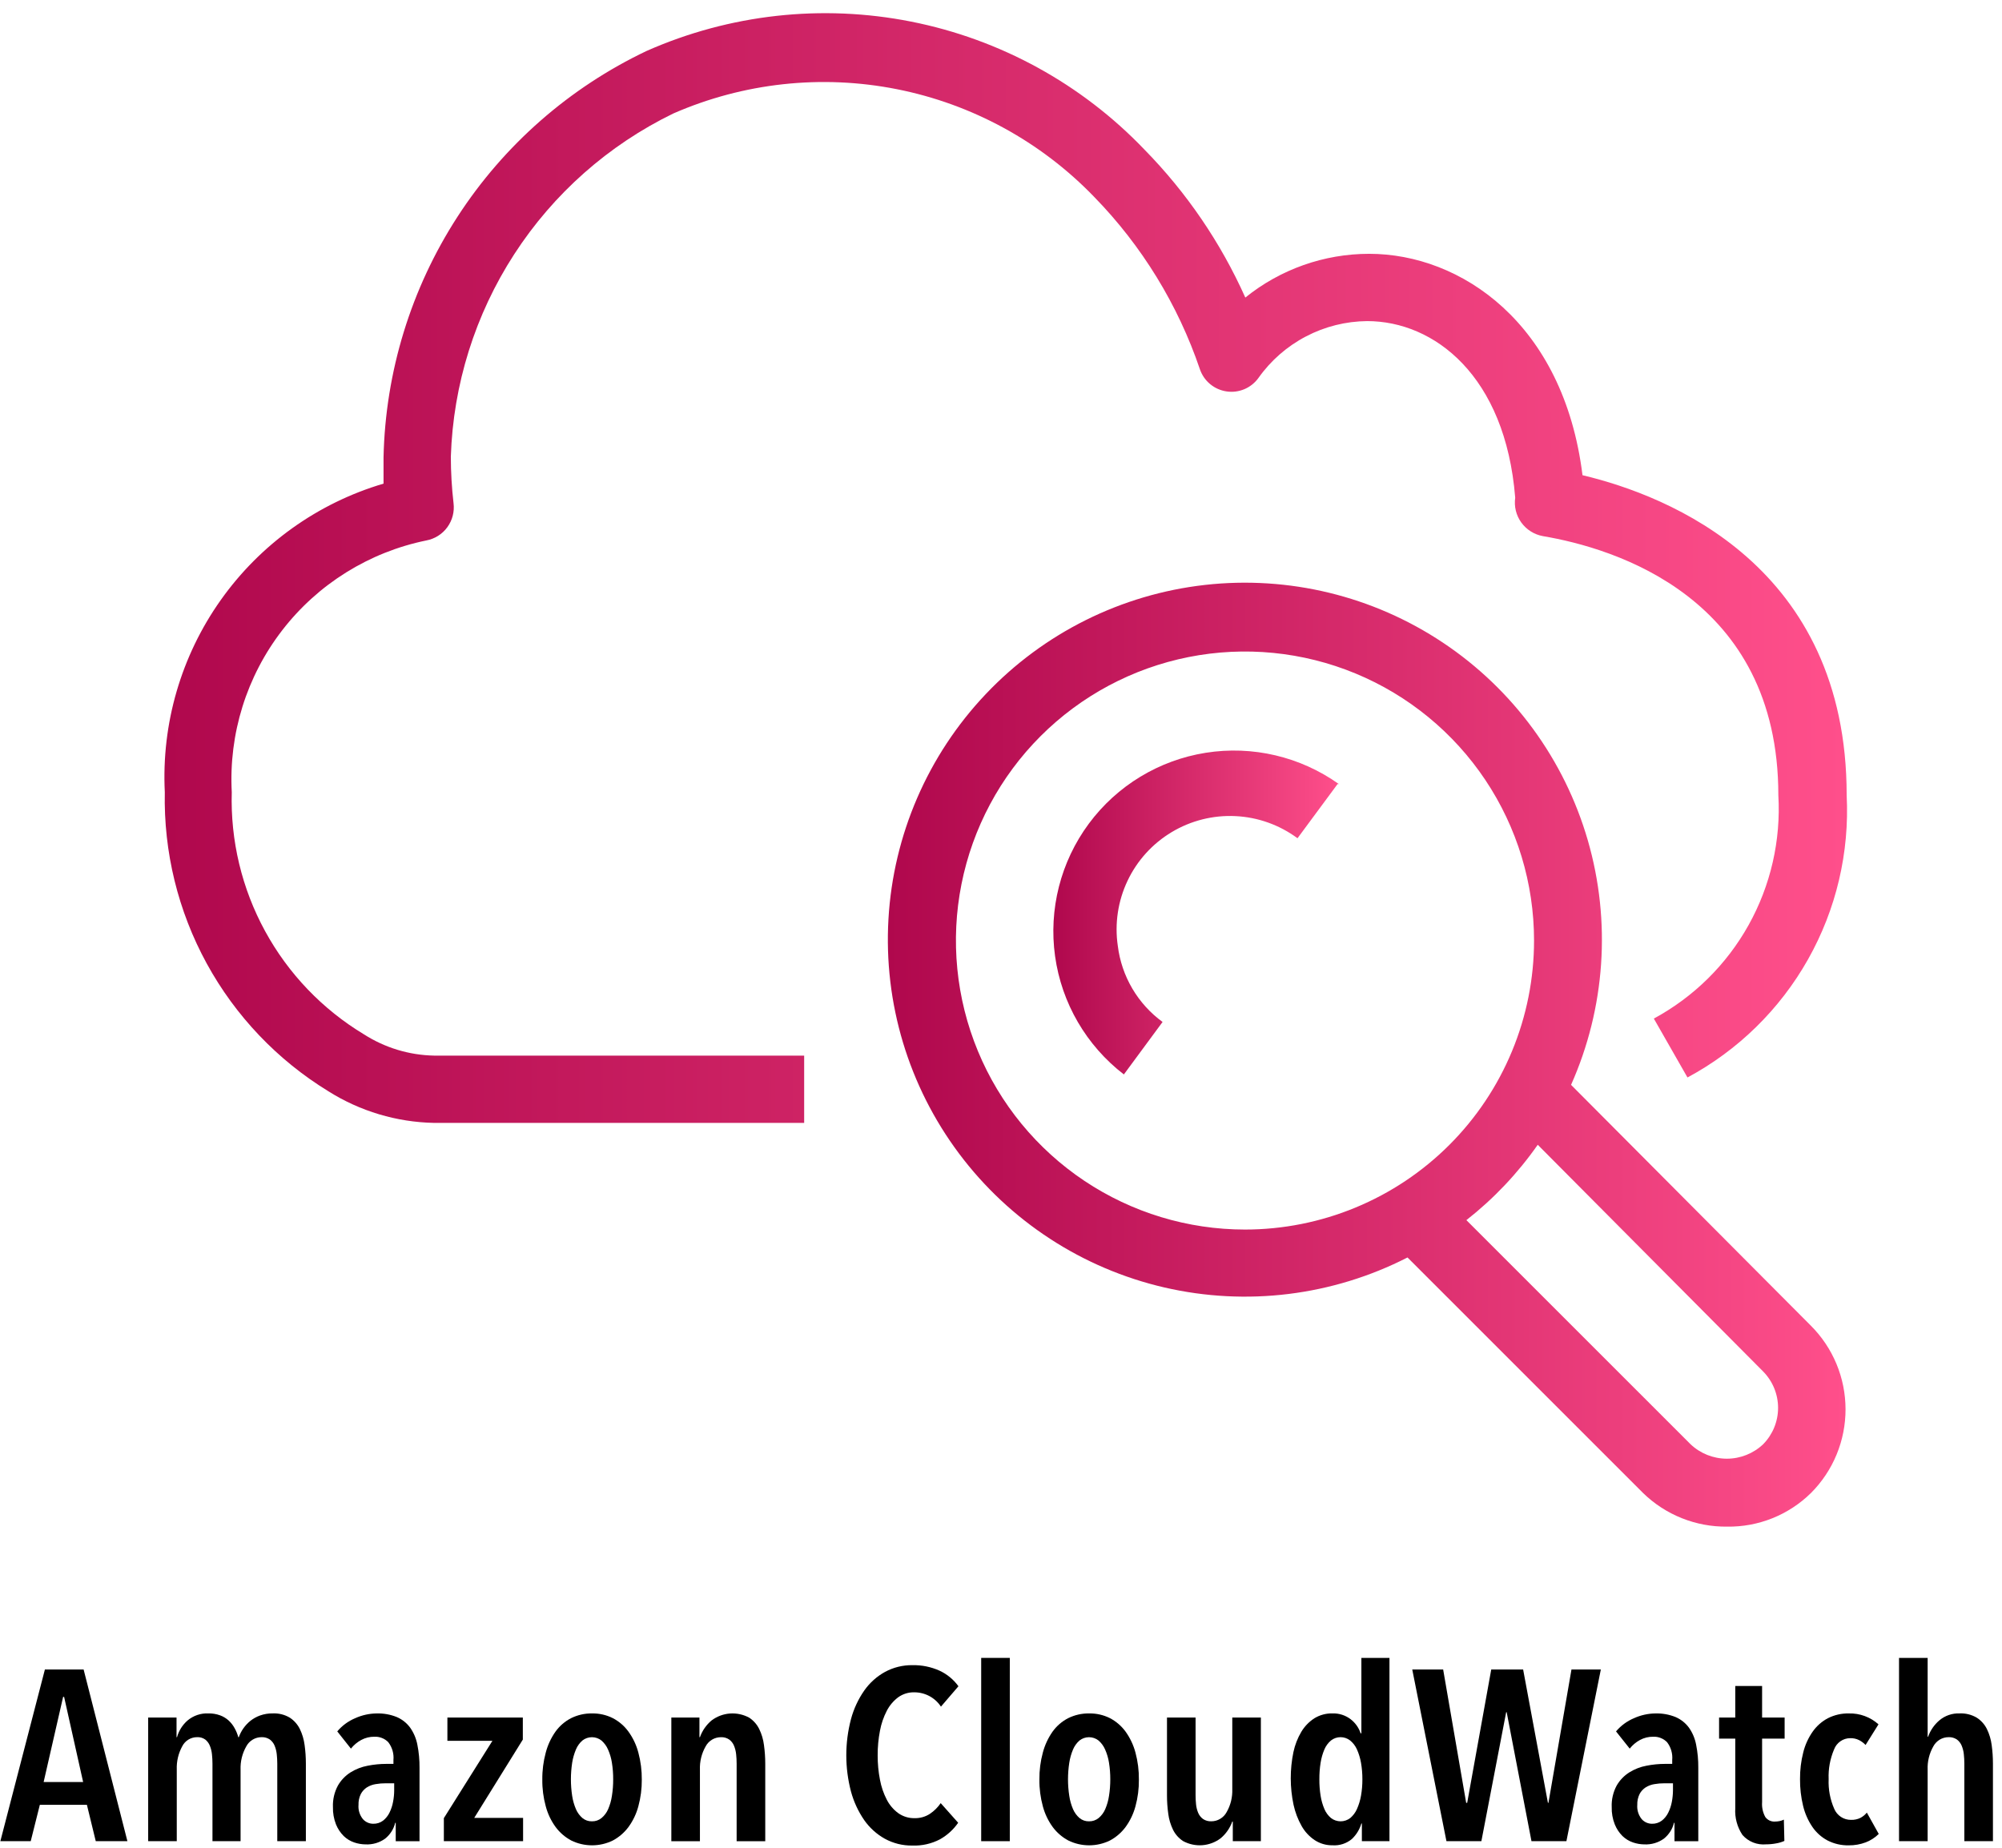
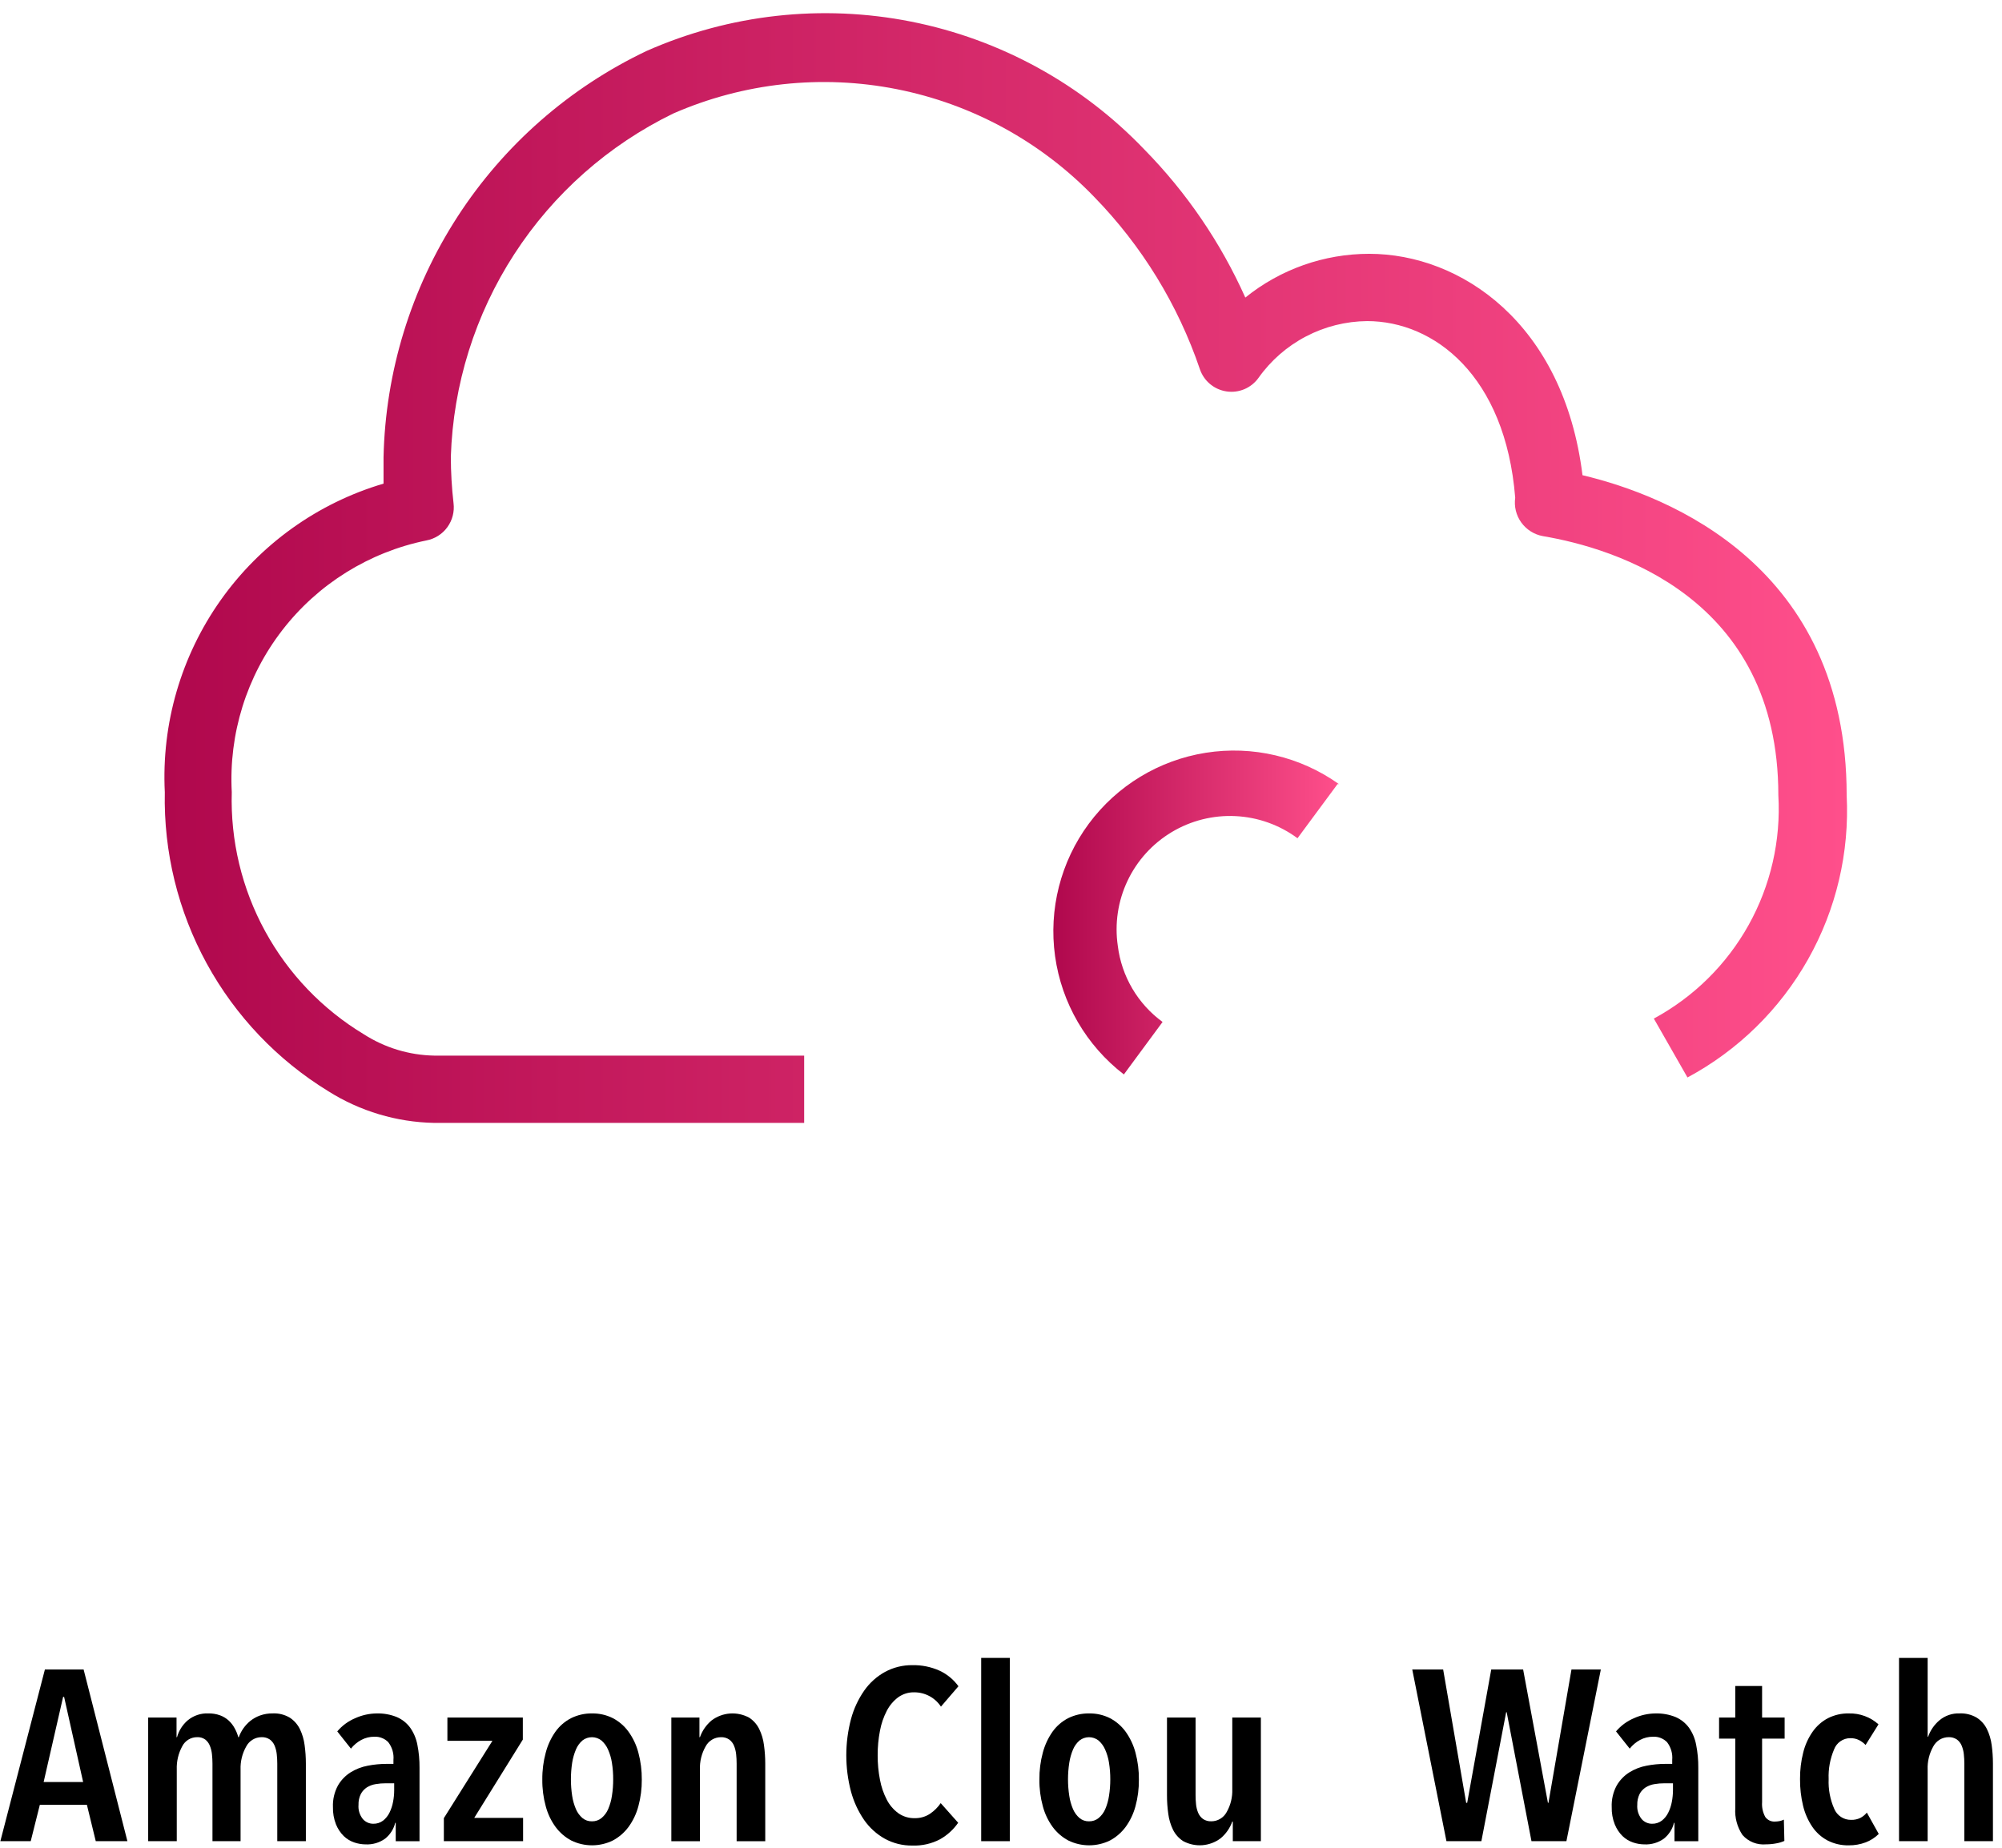
<svg xmlns="http://www.w3.org/2000/svg" width="78" height="72" viewBox="0 0 78 72" fill="none">
  <g clip-path="url(#clip0_1056_67413)">
    <path d="M31.331 43.755H16.91C15.451 43.726 14.027 43.3 12.793 42.522C10.806 41.305 9.172 39.588 8.054 37.544C6.936 35.499 6.373 33.197 6.421 30.867C6.288 28.198 7.056 25.561 8.601 23.381C10.147 21.2 12.38 19.603 14.943 18.845V17.822C15.015 14.491 16.012 11.246 17.822 8.449C19.633 5.652 22.186 3.414 25.195 1.984C28.43 0.553 32.028 0.154 35.498 0.842C38.967 1.529 42.141 3.269 44.586 5.826C46.229 7.5 47.561 9.453 48.519 11.595C49.885 10.492 51.588 9.89 53.344 9.89C56.91 9.89 60.922 12.591 61.656 18.517C65.025 19.317 71.948 22.07 71.948 30.985C72.062 33.218 71.54 35.437 70.442 37.384C69.344 39.331 67.716 40.927 65.746 41.985L64.435 39.69C65.988 38.851 67.269 37.586 68.128 36.044C68.987 34.502 69.389 32.747 69.286 30.985C69.286 23.276 62.901 21.362 60.109 20.89C59.771 20.828 59.471 20.637 59.27 20.359C59.07 20.08 58.985 19.735 59.034 19.395C58.653 14.636 55.874 12.512 53.265 12.512C52.434 12.52 51.617 12.724 50.881 13.11C50.144 13.495 49.51 14.05 49.03 14.728C48.891 14.921 48.701 15.072 48.482 15.165C48.262 15.257 48.021 15.288 47.786 15.252C47.55 15.217 47.329 15.118 47.146 14.965C46.963 14.813 46.826 14.613 46.749 14.387C45.894 11.871 44.488 9.577 42.632 7.674C40.558 5.522 37.874 4.056 34.942 3.475C32.01 2.894 28.97 3.225 26.231 4.423C23.706 5.651 21.564 7.546 20.037 9.903C18.509 12.26 17.655 14.989 17.565 17.796C17.566 18.4 17.601 19.004 17.67 19.605C17.712 19.937 17.626 20.273 17.428 20.544C17.231 20.815 16.937 20.999 16.608 21.06C14.379 21.516 12.389 22.756 10.998 24.556C9.607 26.356 8.909 28.596 9.03 30.867C8.975 32.756 9.423 34.626 10.329 36.284C11.234 37.943 12.564 39.331 14.182 40.306C14.998 40.828 15.942 41.114 16.91 41.133H31.331L31.331 43.755Z" fill="url(#paint0_linear_1056_67413)" />
-     <path d="M70.518 51.621L61.21 42.273C62.545 39.275 62.776 35.902 61.864 32.749C60.952 29.597 58.955 26.868 56.225 25.046C53.496 23.224 50.21 22.426 46.949 22.792C43.688 23.159 40.661 24.666 38.404 27.049C36.147 29.431 34.805 32.535 34.615 35.811C34.425 39.087 35.4 42.325 37.367 44.952C39.334 47.579 42.166 49.426 45.363 50.167C48.56 50.907 51.916 50.494 54.838 48.999L64.015 58.176C64.891 59.03 66.07 59.502 67.293 59.487C67.897 59.496 68.496 59.384 69.057 59.159C69.617 58.934 70.127 58.6 70.558 58.176C70.986 57.747 71.325 57.238 71.556 56.678C71.787 56.117 71.905 55.517 71.904 54.911C71.903 54.305 71.783 53.705 71.55 53.145C71.317 52.586 70.977 52.078 70.547 51.65L70.518 51.621ZM48.506 47.911C46.278 47.911 44.101 47.25 42.249 46.013C40.397 44.775 38.953 43.016 38.101 40.959C37.249 38.901 37.026 36.636 37.46 34.452C37.895 32.267 38.967 30.26 40.542 28.685C42.117 27.11 44.124 26.038 46.309 25.603C48.493 25.169 50.758 25.392 52.815 26.244C54.873 27.096 56.632 28.54 57.87 30.392C59.107 32.244 59.768 34.421 59.768 36.649C59.768 38.128 59.476 39.592 58.91 40.959C58.344 42.325 57.515 43.566 56.469 44.612C55.423 45.658 54.182 46.487 52.815 47.053C51.449 47.619 49.985 47.911 48.506 47.911ZM68.696 56.275C68.314 56.638 67.807 56.84 67.28 56.84C66.753 56.84 66.246 56.638 65.864 56.275L57.132 47.544C58.199 46.707 59.135 45.718 59.912 44.607L68.696 53.443C69.067 53.821 69.276 54.33 69.276 54.859C69.276 55.389 69.067 55.898 68.696 56.275Z" fill="url(#paint1_linear_1056_67413)" />
    <path d="M52.112 30.553L50.552 32.663C49.85 32.144 49.01 31.843 48.138 31.801C47.266 31.758 46.4 31.975 45.651 32.424C44.902 32.873 44.302 33.533 43.929 34.323C43.555 35.112 43.424 35.995 43.551 36.859C43.624 37.446 43.816 38.011 44.116 38.521C44.416 39.031 44.817 39.473 45.295 39.822L43.787 41.867C42.325 40.742 41.362 39.088 41.107 37.261C40.852 35.434 41.324 33.58 42.421 32.097C43.519 30.614 45.155 29.622 46.977 29.333C48.8 29.044 50.662 29.482 52.165 30.553H52.112Z" fill="url(#paint2_linear_1056_67413)" />
    <path d="M3.731 71.744L3.386 70.327H1.552L1.197 71.744H0.014L1.749 65.055H3.258L4.964 71.744H3.731ZM2.498 66.122H2.459L1.7 69.439H3.239L2.498 66.122Z" fill="black" />
    <path d="M7.314 67.035C7.539 66.849 7.824 66.753 8.115 66.765C8.272 66.762 8.429 66.787 8.577 66.841C8.7 66.886 8.813 66.955 8.911 67.044C9.003 67.13 9.081 67.23 9.141 67.341C9.203 67.452 9.251 67.569 9.284 67.691H9.304C9.393 67.443 9.548 67.224 9.752 67.058C9.866 66.967 9.995 66.895 10.132 66.846C10.29 66.79 10.457 66.762 10.625 66.765C10.859 66.754 11.09 66.811 11.291 66.931C11.458 67.04 11.592 67.192 11.681 67.37C11.777 67.568 11.84 67.78 11.868 67.999C11.901 68.238 11.917 68.479 11.917 68.721V71.744H10.803V68.721C10.803 68.599 10.796 68.478 10.783 68.357C10.771 68.242 10.743 68.129 10.699 68.022C10.66 67.926 10.595 67.843 10.512 67.781C10.417 67.718 10.305 67.686 10.191 67.691C10.069 67.691 9.948 67.724 9.843 67.788C9.738 67.851 9.652 67.942 9.595 68.05C9.438 68.326 9.361 68.64 9.373 68.957V71.744H8.278V68.721C8.278 68.599 8.271 68.478 8.258 68.357C8.247 68.242 8.219 68.129 8.175 68.022C8.137 67.927 8.075 67.844 7.994 67.781C7.902 67.717 7.792 67.685 7.68 67.691C7.559 67.691 7.441 67.724 7.338 67.787C7.235 67.851 7.152 67.942 7.098 68.05C6.949 68.325 6.876 68.635 6.887 68.948V71.744H5.773V66.926H6.878V67.691H6.897C6.968 67.436 7.113 67.207 7.314 67.035Z" fill="black" />
    <path d="M15.398 71.027C15.339 71.272 15.2 71.489 15.004 71.646C14.783 71.804 14.515 71.882 14.244 71.869C14.093 71.867 13.943 71.842 13.8 71.793C13.647 71.741 13.507 71.655 13.391 71.543C13.261 71.413 13.159 71.259 13.09 71.088C13.006 70.874 12.966 70.644 12.972 70.414C12.96 70.123 13.027 69.834 13.165 69.577C13.285 69.368 13.454 69.192 13.657 69.063C13.863 68.935 14.09 68.847 14.328 68.803C14.567 68.756 14.81 68.732 15.053 68.732H15.329V68.58C15.352 68.332 15.28 68.084 15.127 67.886C15.058 67.815 14.974 67.759 14.881 67.723C14.788 67.686 14.689 67.669 14.589 67.674C14.409 67.671 14.231 67.715 14.072 67.801C13.918 67.885 13.782 67.999 13.672 68.137L13.14 67.466C13.329 67.241 13.569 67.065 13.84 66.951C14.104 66.832 14.389 66.769 14.678 66.766C14.947 66.759 15.213 66.807 15.462 66.908C15.668 66.997 15.847 67.139 15.98 67.32C16.12 67.519 16.216 67.746 16.261 67.985C16.32 68.281 16.348 68.582 16.345 68.883V71.746H15.418V71.027L15.398 71.027ZM15.358 69.488H15.033C14.899 69.487 14.766 69.498 14.634 69.521C14.513 69.54 14.397 69.583 14.293 69.648C14.194 69.713 14.112 69.802 14.057 69.908C13.993 70.039 13.963 70.183 13.968 70.328C13.951 70.529 14.013 70.729 14.141 70.886C14.191 70.942 14.253 70.987 14.322 71.018C14.39 71.049 14.465 71.065 14.54 71.065C14.679 71.069 14.815 71.026 14.925 70.943C15.031 70.859 15.117 70.752 15.176 70.63C15.241 70.497 15.288 70.356 15.314 70.21C15.343 70.062 15.358 69.912 15.358 69.761L15.358 69.488Z" fill="black" />
    <path d="M17.293 71.744V70.846L19.186 67.832H17.431V66.926H20.37V67.785L18.476 70.837H20.38V71.744L17.293 71.744Z" fill="black" />
    <path d="M25.005 69.346C25.008 69.696 24.963 70.046 24.871 70.384C24.794 70.675 24.663 70.949 24.485 71.193C24.324 71.41 24.116 71.589 23.877 71.717C23.625 71.841 23.348 71.905 23.067 71.905C22.785 71.905 22.508 71.841 22.256 71.717C22.017 71.589 21.809 71.41 21.648 71.193C21.47 70.949 21.34 70.675 21.263 70.384C21.17 70.046 21.125 69.696 21.129 69.346C21.125 68.99 21.17 68.635 21.263 68.292C21.34 67.999 21.468 67.722 21.643 67.474C21.801 67.254 22.01 67.074 22.251 66.95C22.505 66.825 22.784 66.761 23.067 66.766C23.348 66.761 23.626 66.824 23.877 66.95C24.118 67.076 24.326 67.255 24.485 67.474C24.663 67.721 24.794 67.998 24.871 68.292C24.963 68.635 25.008 68.99 25.005 69.346ZM23.89 69.336C23.892 69.119 23.875 68.903 23.841 68.689C23.814 68.509 23.762 68.335 23.688 68.169C23.63 68.035 23.542 67.916 23.432 67.82C23.326 67.737 23.196 67.692 23.062 67.692C22.928 67.692 22.797 67.737 22.692 67.82C22.582 67.915 22.496 68.035 22.44 68.169C22.37 68.335 22.32 68.51 22.292 68.689C22.227 69.116 22.227 69.551 22.292 69.978C22.319 70.157 22.369 70.332 22.44 70.498C22.497 70.63 22.583 70.748 22.692 70.842C22.796 70.928 22.927 70.974 23.062 70.97C23.198 70.973 23.331 70.928 23.436 70.842C23.548 70.749 23.636 70.631 23.693 70.498C23.765 70.332 23.815 70.157 23.841 69.978C23.875 69.766 23.891 69.551 23.89 69.336Z" fill="black" />
    <path d="M27.251 66.927V67.692H27.27C27.361 67.436 27.519 67.209 27.729 67.035C27.937 66.88 28.185 66.787 28.443 66.769C28.702 66.751 28.961 66.807 29.189 66.931C29.355 67.04 29.49 67.192 29.578 67.37C29.675 67.568 29.738 67.781 29.765 67.999C29.798 68.239 29.815 68.48 29.815 68.722V71.745H28.7V68.722C28.7 68.6 28.694 68.478 28.681 68.358C28.669 68.242 28.641 68.13 28.597 68.022C28.558 67.927 28.493 67.843 28.409 67.782C28.315 67.718 28.202 67.687 28.089 67.692C27.966 67.692 27.846 67.725 27.741 67.788C27.635 67.852 27.55 67.942 27.492 68.051C27.335 68.326 27.258 68.64 27.27 68.957V71.745H26.156V66.927H27.251Z" fill="black" />
    <path d="M36.626 71.669C36.294 71.844 35.921 71.928 35.546 71.914C35.173 71.92 34.804 71.829 34.476 71.65C34.154 71.471 33.878 71.22 33.667 70.918C33.435 70.579 33.262 70.204 33.155 69.808C32.912 68.884 32.912 67.912 33.155 66.988C33.262 66.589 33.437 66.211 33.673 65.873C33.885 65.571 34.163 65.322 34.486 65.145C34.812 64.97 35.176 64.881 35.546 64.885C35.909 64.877 36.27 64.95 36.601 65.098C36.897 65.234 37.152 65.444 37.342 65.707L36.66 66.501C36.547 66.328 36.392 66.187 36.209 66.089C36.026 65.992 35.822 65.942 35.616 65.943C35.393 65.939 35.175 66.007 34.994 66.137C34.809 66.276 34.657 66.456 34.551 66.662C34.424 66.907 34.334 67.169 34.284 67.441C34.223 67.757 34.193 68.078 34.195 68.4C34.194 68.719 34.223 69.036 34.284 69.349C34.334 69.621 34.424 69.884 34.551 70.129C34.658 70.336 34.811 70.516 34.999 70.653C35.185 70.784 35.408 70.852 35.635 70.847C35.846 70.852 36.055 70.793 36.232 70.677C36.397 70.566 36.539 70.425 36.651 70.261L37.331 71.026C37.148 71.291 36.907 71.51 36.626 71.669Z" fill="black" />
    <path d="M38.228 71.744V64.602H39.343V71.744H38.228Z" fill="black" />
    <path d="M44.372 69.346C44.376 69.696 44.331 70.046 44.239 70.384C44.161 70.675 44.03 70.949 43.853 71.193C43.691 71.41 43.484 71.589 43.245 71.717C42.992 71.841 42.715 71.905 42.434 71.905C42.153 71.905 41.875 71.841 41.623 71.717C41.384 71.589 41.176 71.41 41.015 71.193C40.838 70.949 40.707 70.675 40.63 70.384C40.538 70.046 40.492 69.696 40.496 69.346C40.492 68.99 40.537 68.635 40.63 68.292C40.707 67.999 40.836 67.722 41.01 67.474C41.168 67.254 41.377 67.074 41.618 66.95C41.872 66.825 42.151 66.761 42.434 66.766C42.715 66.761 42.993 66.824 43.245 66.95C43.485 67.076 43.693 67.255 43.853 67.474C44.03 67.721 44.161 67.998 44.239 68.292C44.331 68.635 44.376 68.99 44.372 69.346ZM43.258 69.336C43.259 69.119 43.242 68.903 43.208 68.689C43.181 68.509 43.129 68.335 43.055 68.169C42.997 68.035 42.909 67.916 42.799 67.82C42.693 67.737 42.563 67.692 42.429 67.692C42.295 67.692 42.165 67.737 42.059 67.82C41.95 67.915 41.864 68.035 41.807 68.169C41.737 68.335 41.687 68.51 41.66 68.689C41.594 69.116 41.594 69.551 41.66 69.978C41.686 70.157 41.736 70.332 41.807 70.498C41.864 70.63 41.95 70.748 42.059 70.842C42.163 70.928 42.295 70.974 42.429 70.97C42.565 70.973 42.698 70.928 42.804 70.842C42.915 70.749 43.003 70.631 43.06 70.498C43.132 70.332 43.182 70.157 43.208 69.978C43.242 69.766 43.258 69.551 43.258 69.336Z" fill="black" />
    <path d="M48.031 71.744V70.979H48.011C47.92 71.235 47.762 71.462 47.553 71.635C47.345 71.79 47.097 71.882 46.838 71.901C46.579 71.919 46.321 71.863 46.093 71.739C45.926 71.63 45.792 71.479 45.703 71.3C45.607 71.102 45.543 70.89 45.516 70.671C45.483 70.432 45.466 70.191 45.467 69.949V66.926H46.581V69.949C46.581 70.072 46.587 70.195 46.6 70.317C46.612 70.43 46.64 70.54 46.684 70.643C46.724 70.737 46.789 70.819 46.871 70.879C46.966 70.943 47.078 70.974 47.192 70.969C47.314 70.97 47.434 70.937 47.539 70.874C47.645 70.812 47.731 70.722 47.789 70.615C47.947 70.341 48.023 70.028 48.011 69.713V66.926H49.125V71.744H48.031Z" fill="black" />
-     <path d="M53.06 71.744V71.054H53.041C52.973 71.285 52.845 71.494 52.671 71.659C52.46 71.835 52.19 71.923 51.916 71.904C51.672 71.908 51.431 71.839 51.226 71.706C51.014 71.565 50.838 71.376 50.713 71.154C50.566 70.894 50.46 70.614 50.397 70.322C50.255 69.648 50.253 68.952 50.392 68.277C50.451 67.995 50.556 67.725 50.703 67.478C50.83 67.267 51.004 67.088 51.211 66.954C51.423 66.825 51.668 66.759 51.916 66.765C52.168 66.757 52.415 66.836 52.616 66.987C52.801 67.127 52.939 67.32 53.011 67.54H53.041V64.602H54.135V71.744H53.06ZM53.08 69.335C53.081 69.118 53.063 68.901 53.026 68.688C52.995 68.509 52.942 68.334 52.868 68.168C52.808 68.033 52.717 67.913 52.602 67.819C52.495 67.736 52.364 67.691 52.229 67.691C52.094 67.691 51.963 67.736 51.857 67.819C51.745 67.913 51.657 68.033 51.6 68.168C51.529 68.335 51.48 68.509 51.452 68.688C51.418 68.902 51.402 69.118 51.404 69.335C51.402 69.549 51.419 69.762 51.452 69.973C51.48 70.151 51.529 70.326 51.6 70.492C51.657 70.627 51.745 70.747 51.857 70.842C51.964 70.925 52.096 70.97 52.232 70.97C52.367 70.97 52.499 70.925 52.607 70.842C52.719 70.746 52.809 70.627 52.868 70.492C52.942 70.326 52.995 70.152 53.026 69.973C53.063 69.762 53.081 69.549 53.08 69.335Z" fill="black" />
    <path d="M61.029 71.744H59.668L58.702 66.718H58.682L57.716 71.744H56.355L55.023 65.055H56.227L57.124 70.251H57.163L58.1 65.055H59.343L60.309 70.251H60.329L61.226 65.055H62.37L61.029 71.744Z" fill="black" />
    <path d="M65.221 71.027C65.161 71.272 65.022 71.489 64.826 71.646C64.605 71.804 64.337 71.882 64.066 71.869C63.915 71.867 63.765 71.842 63.623 71.793C63.469 71.741 63.33 71.655 63.213 71.543C63.083 71.413 62.981 71.259 62.913 71.088C62.828 70.874 62.788 70.644 62.794 70.414C62.782 70.123 62.849 69.834 62.987 69.577C63.107 69.368 63.276 69.192 63.48 69.063C63.685 68.935 63.912 68.847 64.15 68.803C64.389 68.756 64.632 68.732 64.875 68.732H65.151V68.58C65.174 68.332 65.102 68.084 64.95 67.886C64.88 67.815 64.796 67.759 64.703 67.723C64.611 67.686 64.511 67.669 64.412 67.674C64.231 67.671 64.053 67.715 63.894 67.801C63.74 67.885 63.604 67.999 63.495 68.137L62.962 67.466C63.152 67.241 63.392 67.065 63.663 66.951C63.926 66.832 64.211 66.769 64.5 66.766C64.769 66.759 65.036 66.807 65.285 66.908C65.49 66.997 65.669 67.139 65.803 67.32C65.943 67.519 66.038 67.746 66.083 67.985C66.142 68.281 66.17 68.582 66.167 68.883V71.746H65.24V71.027L65.221 71.027ZM65.181 69.488H64.855C64.722 69.487 64.588 69.498 64.456 69.521C64.335 69.54 64.22 69.583 64.116 69.648C64.016 69.713 63.934 69.802 63.879 69.908C63.816 70.039 63.785 70.183 63.79 70.328C63.774 70.529 63.836 70.729 63.963 70.886C64.013 70.942 64.075 70.987 64.144 71.018C64.213 71.049 64.287 71.065 64.363 71.065C64.501 71.069 64.637 71.026 64.747 70.943C64.854 70.859 64.939 70.752 64.998 70.63C65.064 70.497 65.11 70.356 65.137 70.21C65.165 70.062 65.18 69.912 65.181 69.761L65.181 69.488Z" fill="black" />
    <path d="M68.653 67.748V70.223C68.638 70.423 68.681 70.623 68.776 70.799C68.819 70.859 68.876 70.907 68.943 70.939C69.009 70.97 69.082 70.984 69.156 70.979C69.217 70.979 69.279 70.972 69.339 70.96C69.395 70.949 69.45 70.93 69.501 70.903L69.521 71.734C69.42 71.779 69.314 71.811 69.205 71.829C69.076 71.854 68.944 71.867 68.811 71.867C68.64 71.883 68.467 71.859 68.306 71.796C68.146 71.732 68.003 71.632 67.889 71.503C67.683 71.195 67.584 70.829 67.608 70.459V67.748H66.977V66.926H67.608V65.697H68.653V66.926H69.531V67.748H68.653Z" fill="black" />
    <path d="M72.695 71.788C72.481 71.869 72.253 71.909 72.024 71.906C71.74 71.911 71.458 71.847 71.204 71.717C70.965 71.59 70.761 71.407 70.609 71.183C70.441 70.934 70.32 70.658 70.25 70.366C70.168 70.026 70.128 69.677 70.131 69.327C70.128 68.976 70.169 68.627 70.256 68.287C70.327 67.996 70.452 67.721 70.624 67.475C70.778 67.256 70.982 67.076 71.219 66.951C71.472 66.824 71.752 66.76 72.034 66.766C72.459 66.755 72.872 66.907 73.188 67.191L72.685 67.995C72.612 67.918 72.527 67.855 72.433 67.806C72.325 67.752 72.204 67.726 72.083 67.73C71.947 67.731 71.814 67.773 71.702 67.852C71.59 67.931 71.505 68.041 71.457 68.169C71.302 68.535 71.229 68.93 71.246 69.326C71.229 69.722 71.303 70.117 71.462 70.48C71.516 70.61 71.608 70.721 71.726 70.799C71.844 70.876 71.982 70.916 72.123 70.913C72.246 70.917 72.368 70.891 72.478 70.839C72.577 70.788 72.664 70.717 72.734 70.63L73.198 71.462C73.054 71.604 72.883 71.715 72.695 71.788Z" fill="black" />
    <path d="M76.533 71.744V68.721C76.533 68.599 76.526 68.478 76.513 68.357C76.502 68.242 76.473 68.129 76.429 68.022C76.39 67.926 76.325 67.843 76.242 67.781C76.147 67.718 76.035 67.686 75.921 67.691C75.799 67.691 75.678 67.724 75.573 67.787C75.468 67.851 75.382 67.942 75.324 68.05C75.167 68.326 75.09 68.64 75.103 68.957V71.744H73.988V64.602H75.103V67.672H75.122C75.209 67.425 75.361 67.205 75.561 67.035C75.78 66.851 76.059 66.755 76.345 66.765C76.58 66.754 76.813 66.812 77.016 66.931C77.184 67.039 77.321 67.191 77.41 67.37C77.507 67.567 77.57 67.78 77.598 67.999C77.631 68.238 77.647 68.479 77.647 68.721V71.744L76.533 71.744Z" fill="black" />
  </g>
  <defs>
    <linearGradient id="paint0_linear_1056_67413" x1="6.406" y1="22.134" x2="71.963" y2="22.134" gradientUnits="userSpaceOnUse">
      <stop stop-color="#B0084D" />
      <stop offset="1" stop-color="#FF4F8B" />
    </linearGradient>
    <linearGradient id="paint1_linear_1056_67413" x1="34.588" y1="41.094" x2="71.904" y2="41.094" gradientUnits="userSpaceOnUse">
      <stop stop-color="#B0084D" />
      <stop offset="1" stop-color="#FF4F8B" />
    </linearGradient>
    <linearGradient id="paint2_linear_1056_67413" x1="41.038" y1="35.557" x2="52.165" y2="35.557" gradientUnits="userSpaceOnUse">
      <stop stop-color="#B0084D" />
      <stop offset="1" stop-color="#FF4F8B" />
    </linearGradient>
    <clipPath id="clip0_1056_67413">
      <rect width="77.632" height="71.401" fill="white" transform="translate(0.014 0.516)" />
    </clipPath>
  </defs>
</svg>